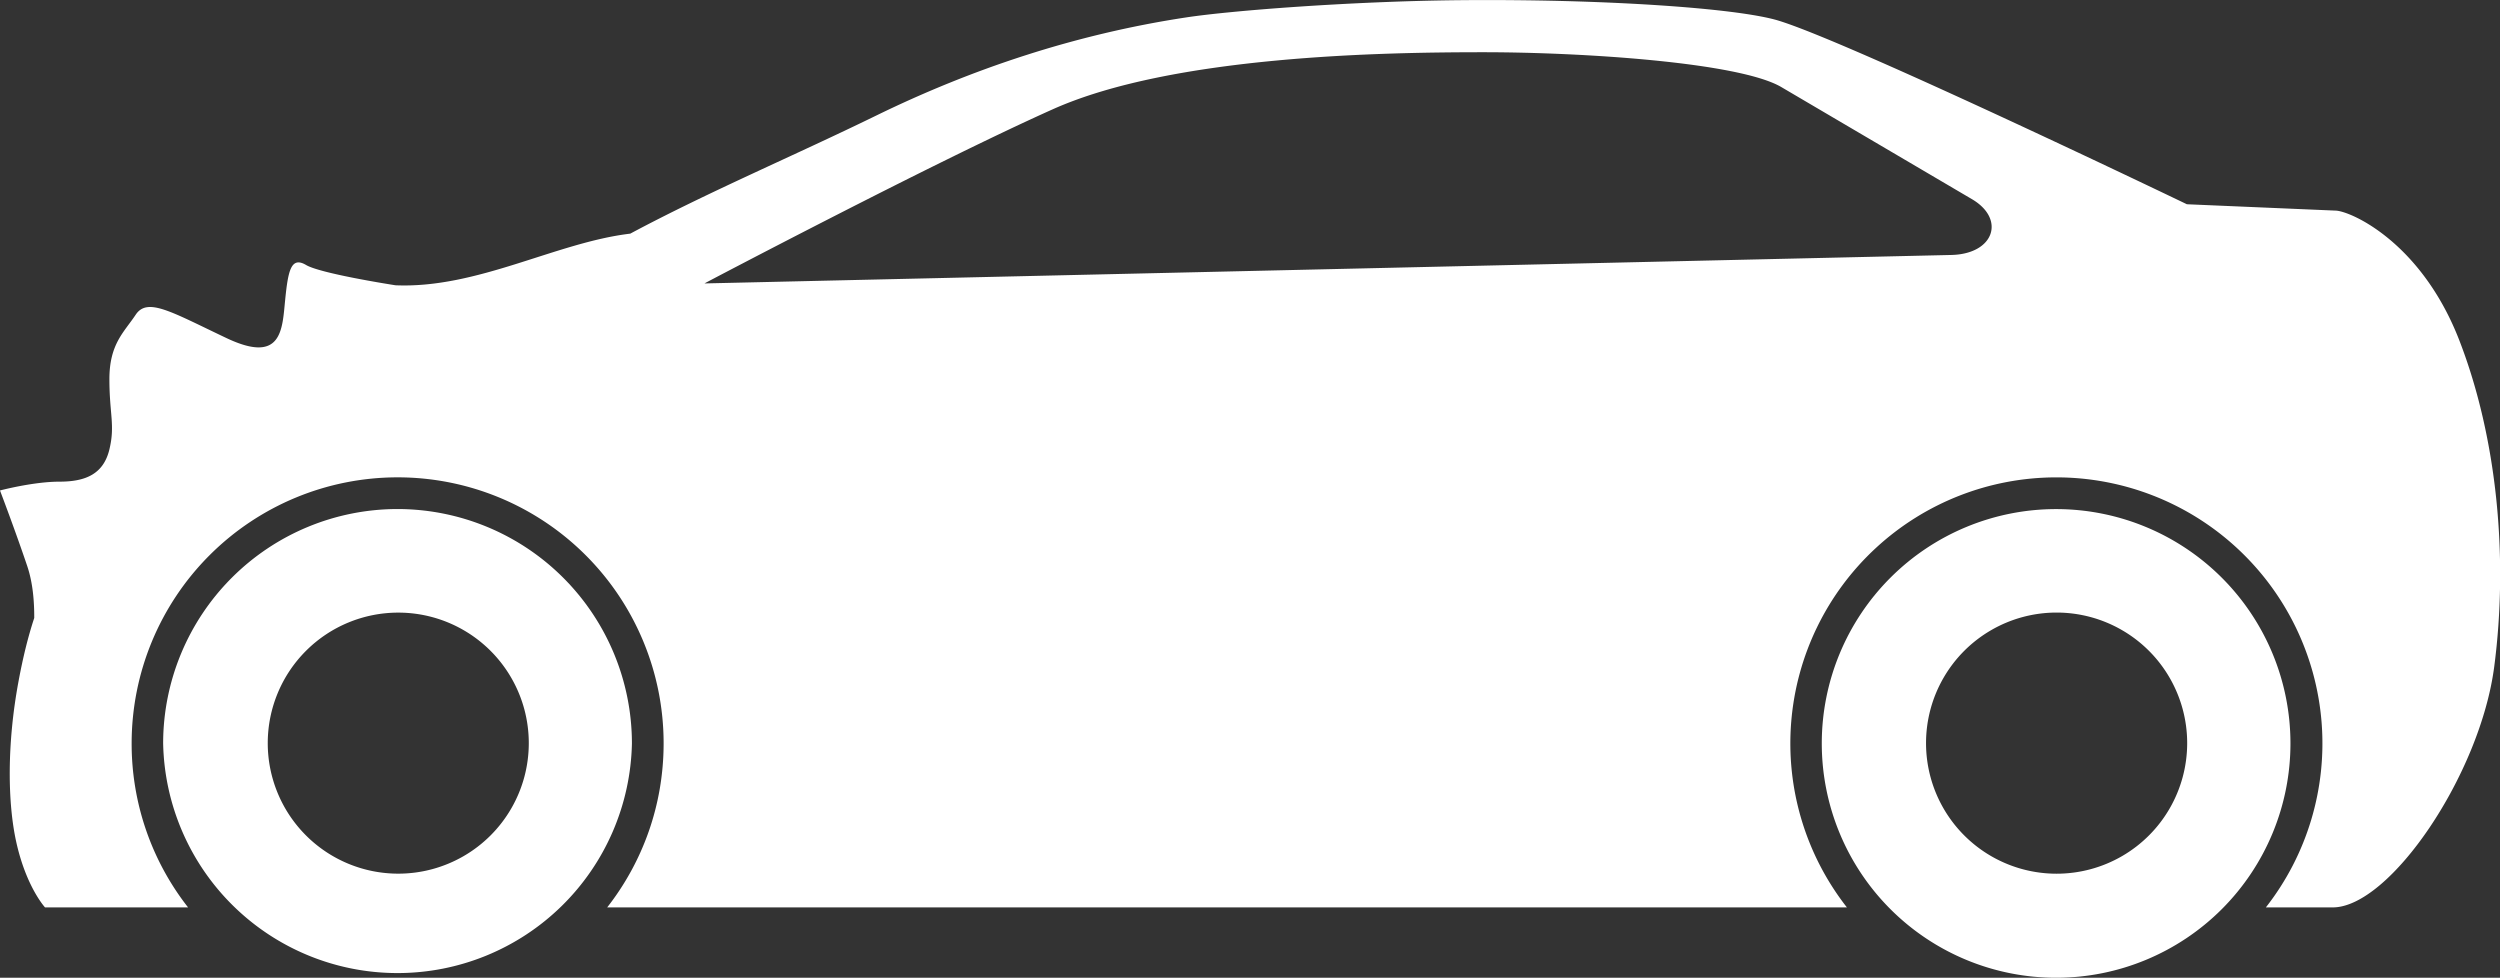
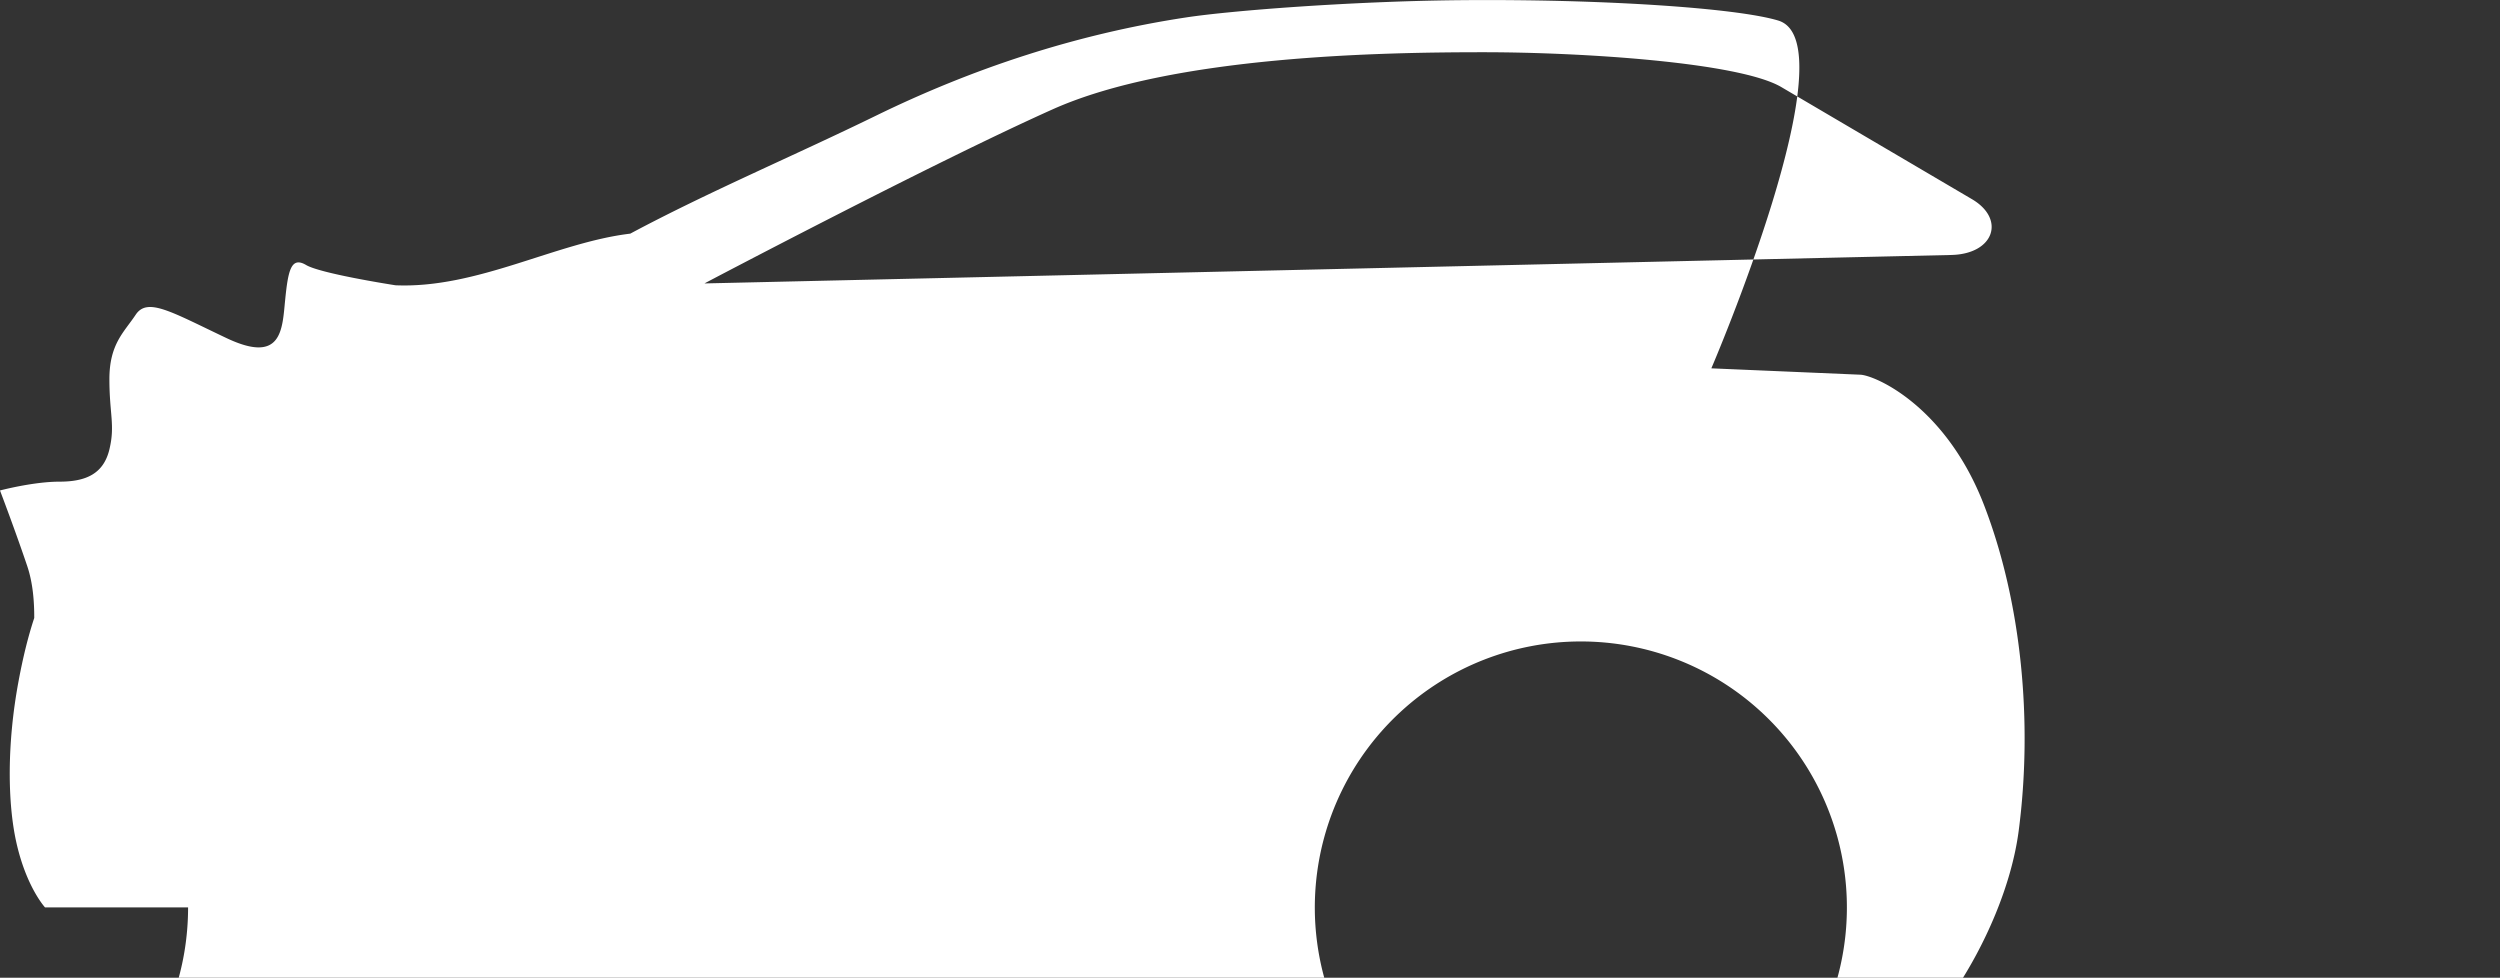
<svg xmlns="http://www.w3.org/2000/svg" width="51.027" height="19.957" viewBox="0 -0.001 51.027 19.957">
  <rect x="0" y="-0.001" width="51.027" height="19.957" fill="#333333" stroke="none" />
  <g fill="#FFF">
-     <path d="M3.33 15.173a4.785 4.785 0 0 0 9.568 0 4.787 4.787 0 0 0-4.784-4.784 4.786 4.786 0 0 0-4.784 4.784zm2.135-.006a2.664 2.664 0 0 1 2.664-2.664 2.663 2.663 0 1 1 0 5.328 2.664 2.664 0 0 1-2.664-2.664zM37.184 15.173a4.783 4.783 0 1 0 9.566 0 4.783 4.783 0 0 0-9.566 0zm2.128-.006a2.664 2.664 0 1 1 5.33 0 2.664 2.664 0 0 1-5.33 0z" />
-     <path d="M.378 13.906C.139 15.189.156 16.385.33 17.177c.203.925.589 1.343.589 1.343h2.92a5.415 5.415 0 0 1-1.152-3.349 5.428 5.428 0 0 1 10.858 0c0 1.265-.43 2.425-1.152 3.349h25.304a5.43 5.43 0 1 1 8.551 0h1.364c1.164 0 3.008-2.705 3.297-4.912.289-2.209.064-4.655-.711-6.659-.776-2.004-2.209-2.636-2.521-2.651l-3.041-.13S37.784.871 36.297.419c-.848-.258-3.624-.445-6.543-.416-2.2.024-4.629.212-5.546.352-2.274.345-4.388 1.058-6.32 2.001-1.704.832-3.432 1.561-5.024 2.412-1.515.18-3.12 1.124-4.79 1.054-.131-.02-1.543-.244-1.828-.415-.307-.18-.366.118-.426.717-.06.597-.06 1.314-1.196.776-1.135-.538-1.614-.837-1.854-.478-.238.359-.537.597-.537 1.315s.119.938 0 1.435c-.12.498-.479.658-1.017.658-.538 0-1.216.18-1.216.18s.319.838.56 1.555c.109.33.14.697.139 1.047-.126.382-.23.805-.321 1.294zm14-8.122s4.655-2.456 7.111-3.555c2.457-1.1 6.788-1.164 8.792-1.164s5.215.205 6.077.711l3.891 2.288c.692.407.452 1.119-.42 1.139l-25.451.581z" />
+     <path d="M.378 13.906C.139 15.189.156 16.385.33 17.177c.203.925.589 1.343.589 1.343h2.92c0 1.265-.43 2.425-1.152 3.349h25.304a5.43 5.43 0 1 1 8.551 0h1.364c1.164 0 3.008-2.705 3.297-4.912.289-2.209.064-4.655-.711-6.659-.776-2.004-2.209-2.636-2.521-2.651l-3.041-.13S37.784.871 36.297.419c-.848-.258-3.624-.445-6.543-.416-2.2.024-4.629.212-5.546.352-2.274.345-4.388 1.058-6.32 2.001-1.704.832-3.432 1.561-5.024 2.412-1.515.18-3.12 1.124-4.79 1.054-.131-.02-1.543-.244-1.828-.415-.307-.18-.366.118-.426.717-.06.597-.06 1.314-1.196.776-1.135-.538-1.614-.837-1.854-.478-.238.359-.537.597-.537 1.315s.119.938 0 1.435c-.12.498-.479.658-1.017.658-.538 0-1.216.18-1.216.18s.319.838.56 1.555c.109.33.14.697.139 1.047-.126.382-.23.805-.321 1.294zm14-8.122s4.655-2.456 7.111-3.555c2.457-1.1 6.788-1.164 8.792-1.164s5.215.205 6.077.711l3.891 2.288c.692.407.452 1.119-.42 1.139l-25.451.581z" />
  </g>
</svg>